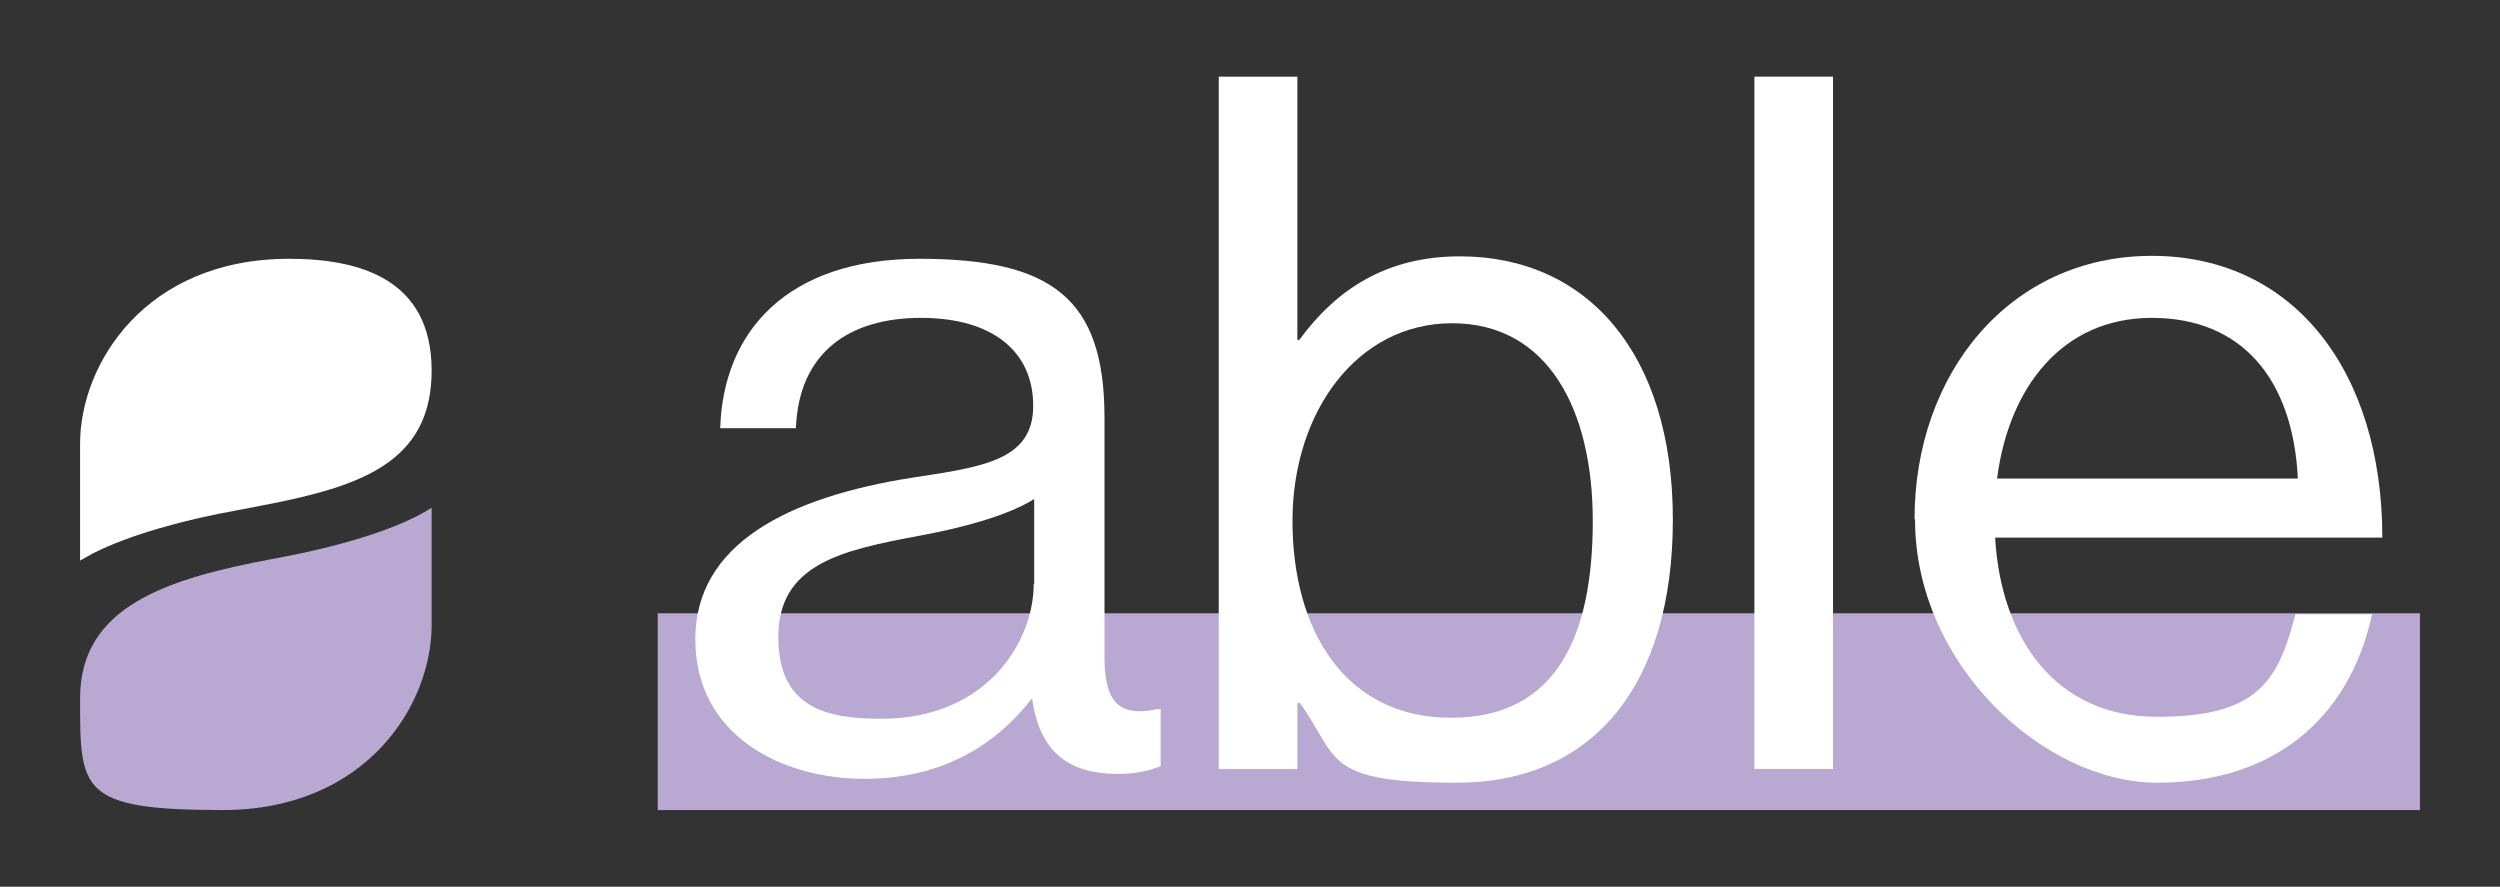
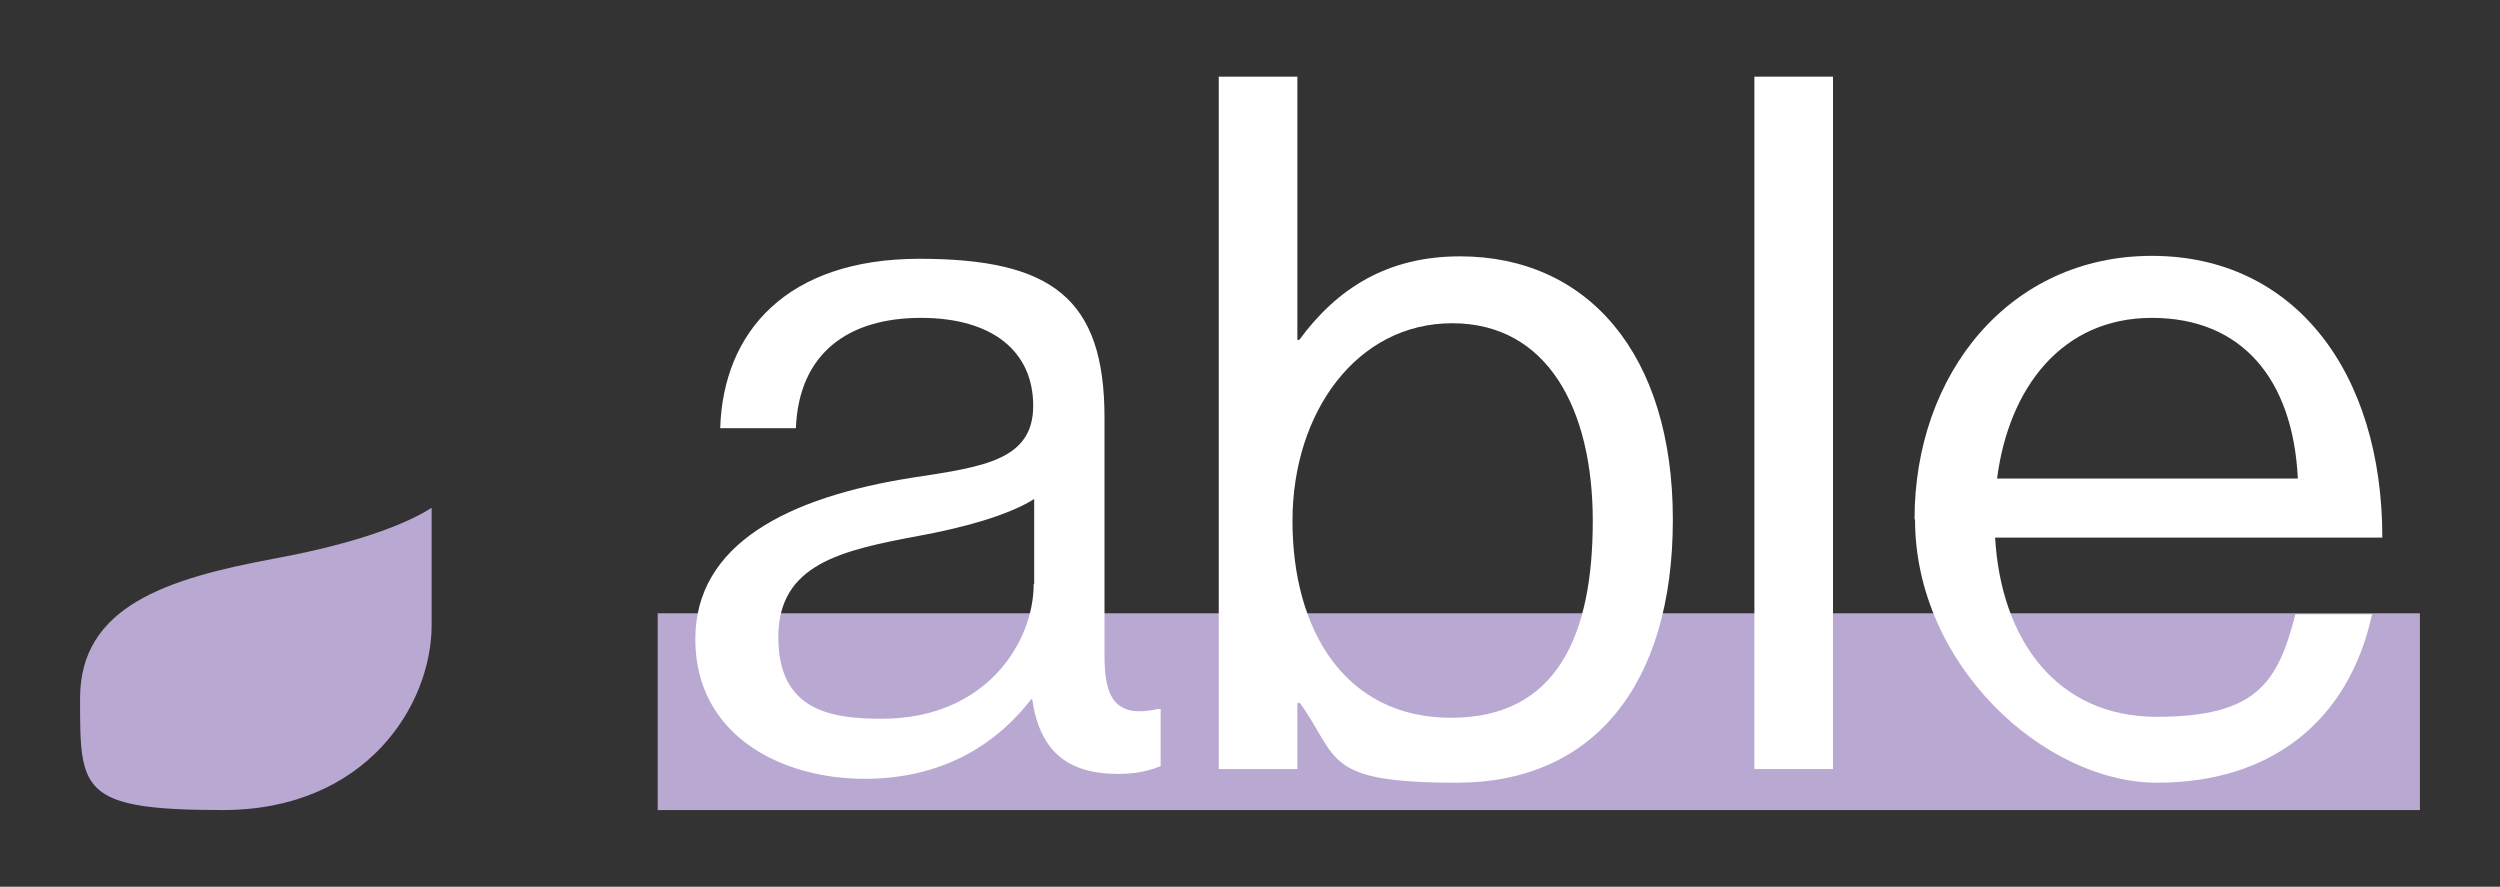
<svg xmlns="http://www.w3.org/2000/svg" id="Layer_1" version="1.1" viewBox="0 0 512 181.6">
  <rect x="0" y="0" width="512" height="181.6" fill="#333333" stroke="none" />
  <defs>
    <style> .st0 { fill: #fff; } .st1 { fill: #b9a8d1; } </style>
  </defs>
  <path class="st1" d="M88.4,104v24c0,16.4-13.4,37.9-42.8,37.9s-29.2-4.1-29.2-22.9,17.7-24.5,39.8-28.6c12-2.2,24.8-5.7,32.2-10.4Z" />
-   <path class="st0" d="M16.4,114.9v-24c0-16.4,13.4-37.9,42.8-37.9,14.4,0,29.2,4.1,29.2,22.9,0,17.4-12.5,22.9-29.7,26.6-3.2.7-6.6,1.3-10.1,2-10.7,1.9-22,5-29.5,8.8-.9.5-1.8,1-2.7,1.5Z" />
  <rect class="st1" x="134.7" y="125.6" width="360.9" height="40.3" />
  <path class="st0" d="M211.4,143.2h-.2c-6.1,7.9-16.7,16.3-34.1,16.3s-34.7-9.1-34.7-28.6,19-29.1,44.6-33.1c14.5-2.2,24.6-3.6,24.6-14.7s-8.3-18-23-18-25,7.1-25.6,22.6h-15.5c.6-19.8,13.7-34.7,40.8-34.7s37.9,8.1,37.9,32.5v48.8c0,8.3,2,12.9,10.9,10.9h.6v11.7c-2,.8-4.6,1.6-8.7,1.6-10.5,0-16.1-4.8-17.6-15.3ZM211.8,119.6v-17.4c-5.4,3.4-14.7,5.9-23.4,7.5-16.1,3-29,5.8-29,20.8s10.7,16.7,21.2,16.7c21.4,0,31.1-15.7,31.1-27.6Z" />
  <path class="st0" d="M266.1,144h-.4v13.5h-16.1V15.7h16.1v53.9h.4c7.7-10.5,18-17.1,32.9-17.1,26,0,43.6,19.8,43.6,53.9s-16.5,53.9-44.2,53.9-24-5-32.3-16.5ZM326.2,106.7c0-23-9.3-40.5-28.8-40.5s-32.7,18.2-32.7,40.5,10.7,40.3,32.5,40.3,29-17.1,29-40.3Z" />
  <path class="st0" d="M359.3,15.7h16.1v141.8h-16.1V15.7Z" />
  <path class="st0" d="M392.1,106.3c0-29.7,19.4-53.9,48.6-53.9s47.2,23.8,47.2,57.7h-79.3c1.2,20.8,12.5,36.7,33.1,36.7s24.8-7.1,28.4-21h15.7c-4.8,22-20.8,34.5-44,34.5s-49.6-24.2-49.6-53.9ZM408.9,98h61.7c-1-20.4-11.5-32.9-29.9-32.9s-29.3,14.3-31.7,32.9Z" />
</svg>